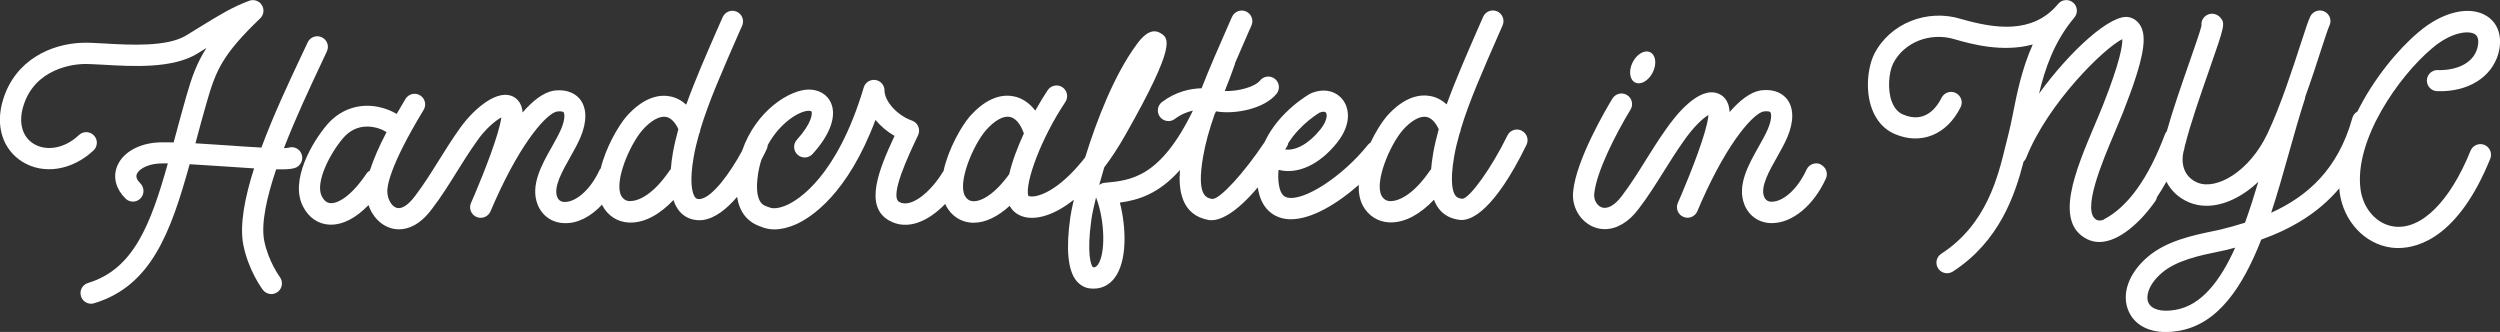
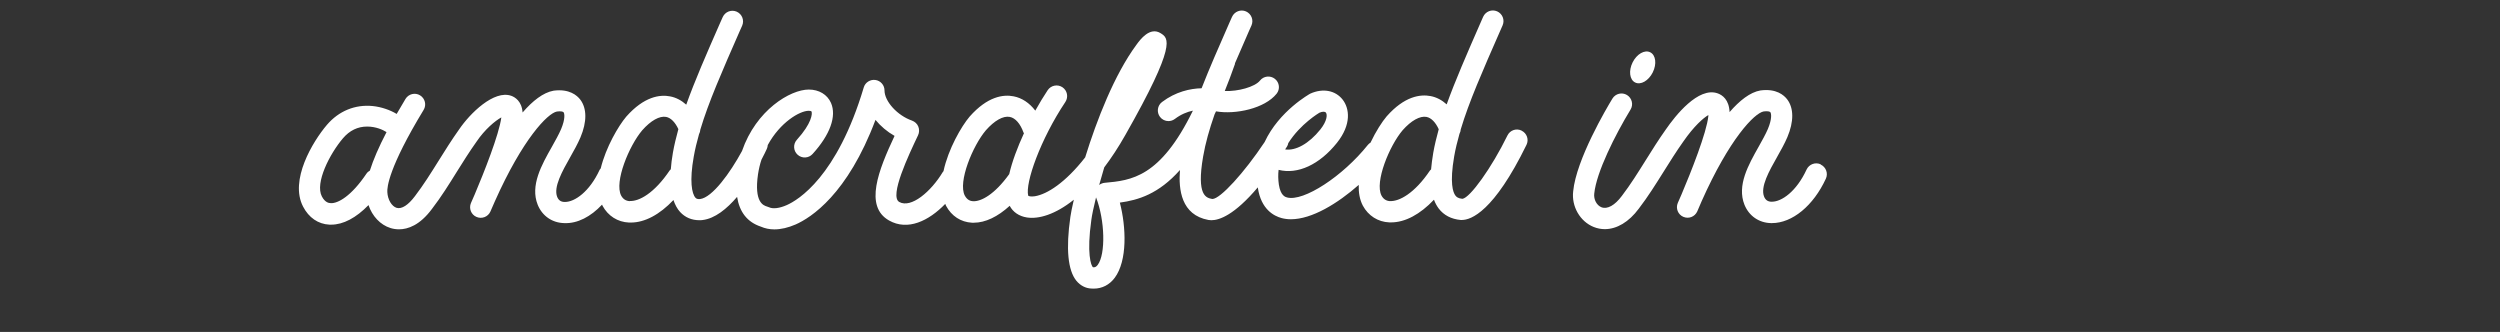
<svg xmlns="http://www.w3.org/2000/svg" id="Layer_1" width="310.71" height="41.25" viewBox="0 0 310.71 41.25">
  <rect x="0" y="0" width="310.71" height="41.25" fill="#333333" stroke="none" />
  <defs>
    <style>.cls-1{fill:#fff;}</style>
  </defs>
-   <path class="cls-1" d="M37.5,19.2c-.23-.69-.96-1.07-1.65-.84-.11.03-.31.04-.56.05,1.46-3.79,3.25-7.57,4.52-10.28.3-.63.58-1.22.82-1.75.31-.66.02-1.44-.64-1.75-.66-.31-1.45-.02-1.75.64-.25.53-.52,1.11-.82,1.74-1.47,3.12-3.41,7.23-4.93,11.33-1.39-.07-2.97-.18-4.33-.28-1.34-.09-2.66-.18-3.87-.25.03-.12.07-.24.1-.37.41-1.53.84-3.12,1.31-4.75,1.15-4.04,2.03-5.98,6.64-10.41.45-.43.54-1.12.2-1.65-.33-.53-.99-.75-1.58-.53-2.13.8-3.67,1.75-6.22,3.32l-1.61.99c-2.36,1.44-7,1.18-10.07,1-1.14-.07-2.14-.12-2.88-.09-3.76.13-8.31,2.08-9.82,7.14-.96,3.19-.03,6.12,2.43,7.65,2.63,1.63,6.18,1.07,8.83-1.41.53-.5.56-1.33.06-1.86-.5-.53-1.33-.56-1.86-.06-2.04,1.91-4.3,1.92-5.64,1.09-1.42-.88-1.9-2.62-1.29-4.65,1.43-4.81,6.4-5.22,7.38-5.26.63-.02,1.56.03,2.64.09,3.6.21,8.54.49,11.6-1.38l1.15-.71c-1.22,1.9-1.84,3.68-2.51,6.02-.47,1.64-.9,3.24-1.32,4.79-.09.32-.17.62-.25.93-.93-.02-1.73-.02-2.29.03-2.35.23-4.19,1.4-4.78,3.06-.47,1.31-.08,2.73,1.08,3.88.26.26.6.39.93.39s.67-.13.93-.39c.51-.52.51-1.35,0-1.87-.42-.42-.58-.8-.46-1.13.2-.56,1.14-1.19,2.55-1.33.33-.03.79-.04,1.32-.03-2.16,7.7-4.3,13.16-9.92,14.86-.7.21-1.09.95-.88,1.64.17.57.7.94,1.26.94.13,0,.25-.02.38-.06,7.06-2.13,9.5-8.72,11.87-17.28,1.39.08,2.93.18,4.4.28,1.4.1,2.6.18,3.61.24-1.15,3.58-1.81,6.97-1.35,9.46.65,3.26,2.37,5.54,2.44,5.64.26.34.65.52,1.05.52.28,0,.56-.09.8-.27.58-.44.69-1.27.26-1.85-.01-.02-1.43-1.92-1.95-4.54-.4-2.16.33-5.39,1.49-8.84,1.18.02,1.9-.03,2.33-.17.69-.23,1.08-.98.85-1.67Z" />
  <path class="cls-1" d="M226.28,20.42c-.66-.3-1.44-.01-1.75.65-1.27,2.75-3.11,4-4.31,4h-.04c-.46,0-.76-.21-.93-.63-.49-1.21.63-3.19,1.62-4.94.46-.81.93-1.66,1.27-2.45.82-1.94.81-3.61-.02-4.7-.4-.52-1.35-1.37-3.32-1.11-1.29.22-2.6,1.26-3.84,2.69-.07-1.56-.91-2.12-1.46-2.32-2.43-.89-5.33,2.84-6.45,4.46-.92,1.29-1.74,2.61-2.53,3.87-.97,1.55-1.88,3.01-2.95,4.41-.87,1.17-1.8,1.69-2.53,1.41-.59-.23-.99-.97-.9-1.7.26-2.64,2.59-7.28,4.51-10.44.38-.62.18-1.43-.44-1.81-.62-.38-1.43-.18-1.81.44-.75,1.23-4.5,7.58-4.88,11.53-.22,1.89.86,3.75,2.55,4.43.45.18.92.27,1.38.27,1.49,0,3-.89,4.22-2.54,1.14-1.48,2.13-3.07,3.09-4.6.77-1.23,1.57-2.51,2.45-3.75,1.33-1.92,2.48-2.92,3.11-3.29,0,.04,0,.08,0,.12-.2,2.05-2.17,7-3.32,9.71-.19.42-.35.8-.48,1.1-.28.67.03,1.44.69,1.72.67.29,1.43-.01,1.73-.67.08-.17.28-.63.55-1.28,3.44-7.72,6.55-10.95,7.71-11.15.47-.06.75,0,.83.1.1.13.24.77-.31,2.08-.28.66-.7,1.4-1.14,2.19-1.28,2.27-2.73,4.83-1.77,7.23.57,1.4,1.81,2.25,3.31,2.28.03,0,.07,0,.1,0,2.53,0,5.16-2.16,6.71-5.53.3-.66.01-1.44-.65-1.75Z" />
  <path class="cls-1" d="M189.11,16.23c-.66-.32-1.44-.05-1.76.61-1.96,4.01-4.65,7.76-5.6,7.87-.53-.05-.74-.24-.86-.4-.31-.4-.73-1.56-.16-4.87.16-.92.39-1.85.66-2.81.09-.17.15-.36.16-.56,1.01-3.38,2.68-7.18,4.91-12.26l.29-.66c.29-.67-.01-1.44-.68-1.74-.67-.29-1.44.01-1.74.68l-.29.66c-1.78,4.06-3.19,7.3-4.24,10.22-.59-.53-1.26-.89-2-1.03-1.27-.24-3.23,0-5.46,2.52-.57.67-1.34,1.86-2.01,3.27-.11.07-.23.15-.32.27-3.12,3.91-8,7.09-10.05,6.54-.22-.06-.81-.22-1.02-1.61-.09-.64-.1-1.24-.03-1.82,2.37.6,5.08-.64,7.26-3.37,1.82-2.29,1.55-4.27.7-5.36-.9-1.15-2.46-1.45-4.03-.74-.05.03-3.86,2.13-5.67,6.02-2.53,3.8-5.51,7.07-6.49,7.07h-.01c-.74-.14-1.99-.36-1.14-5.28.29-1.67.77-3.37,1.42-5.23.06-.13.12-.25.18-.38,2.45.42,6.06-.36,7.53-2.19.46-.57.36-1.4-.21-1.85-.57-.45-1.4-.36-1.85.21-.64.8-2.75,1.37-4.38,1.3.42-1.03.84-2.14,1.26-3.34.01-.04,0-.07.01-.11.54-1.26,1.12-2.58,1.75-4.03l.3-.67c.29-.67-.01-1.44-.68-1.74-.66-.29-1.44.01-1.74.68l-.3.67c-1.38,3.14-2.54,5.79-3.48,8.2-1.42.03-3.23.43-4.92,1.71-.58.44-.69,1.27-.25,1.85.26.34.65.52,1.05.52.28,0,.56-.09.8-.27.75-.57,1.53-.88,2.24-1.03-4.06,8.32-7.67,8.67-10.96,8.97-.25.02-.49.12-.69.27.19-.69.4-1.42.63-2.19.87-1.15,1.75-2.48,2.62-4.02,6.44-11.33,5.37-12.03,4.41-12.64-1.35-.87-2.57.79-3.02,1.41-2.76,3.74-4.95,9.39-6.38,14.01-2.46,3.15-4.73,4.58-6.25,4.83-.54.08-.79-.02-.83-.07-.4-1.59,1.53-7.02,4.62-11.65.4-.61.24-1.42-.37-1.83-.6-.4-1.42-.24-1.83.37-.5.75-1.02,1.61-1.54,2.54-.72-.95-1.65-1.58-2.7-1.78-1.27-.25-3.23,0-5.46,2.52-1.02,1.2-2.66,4.03-3.25,6.79-.02.03-.06.05-.08.09-1.46,2.44-3.95,4.56-5.42,3.73-1.26-.71,1.17-5.83,2.34-8.29.16-.34.17-.73.03-1.08s-.43-.61-.78-.74c-1.82-.63-3.42-2.39-3.42-3.75,0-.65-.48-1.21-1.13-1.3-.64-.09-1.27.3-1.45.93-3.31,11.1-8.16,14-9.57,14.62-.9.4-1.72.5-2.2.27-.05-.03-.19-.07-.25-.09-.45-.14-1.63-.52-1.12-4.02.1-.64.24-1.25.43-1.81.31-.59.54-1.06.66-1.33.07-.15.11-.32.12-.48,1.53-2.82,3.97-4.26,5.09-4.26.15,0,.32.03.35.09.12.26.03,1.47-1.82,3.51-.49.54-.45,1.37.09,1.86.54.49,1.37.45,1.86-.09,2.18-2.39,3.01-4.7,2.29-6.35-.46-1.04-1.49-1.66-2.76-1.66-2.3,0-6.55,2.55-8.3,7.64-1.47,2.71-3.69,5.79-5.22,5.97-.35.03-.47-.07-.56-.16-.46-.5-.76-2.1-.22-5.1.16-.92.39-1.85.66-2.81.09-.17.15-.36.16-.56,1.01-3.38,2.67-7.17,4.9-12.25l.3-.67c.29-.67-.01-1.44-.68-1.74-.67-.29-1.44.01-1.74.68l-.3.67c-1.78,4.05-3.19,7.29-4.23,10.21-.59-.53-1.26-.89-2-1.03-1.26-.25-3.23,0-5.46,2.52-.97,1.15-2.52,3.78-3.17,6.43-.04.06-.1.11-.13.17-1.27,2.75-3.11,4-4.31,4h-.04c-.46,0-.76-.21-.93-.63-.48-1.21.63-3.19,1.62-4.94.46-.81.93-1.66,1.27-2.45.82-1.94.81-3.61-.02-4.7-.4-.52-1.36-1.37-3.32-1.11-1.29.23-2.61,1.27-3.85,2.71-.1-1.43-.98-1.92-1.4-2.07-2.15-.77-5.14,2.18-6.5,4.19-.92,1.29-1.74,2.61-2.53,3.87-.97,1.55-1.88,3.01-2.95,4.41-.83,1.11-1.65,1.64-2.28,1.45-.61-.19-1.11-1.03-1.15-1.96-.04-.58.15-3.03,4.51-10.21.38-.62.18-1.43-.44-1.81-.62-.38-1.43-.18-1.81.44-.39.65-.75,1.26-1.1,1.87-.83-.5-1.91-.87-2.97-.98-2.19-.22-4.22.61-5.7,2.34-1.77,2.08-4.67,6.89-2.96,10.16.71,1.37,1.87,2.17,3.27,2.24.08,0,.15,0,.23,0,1.5,0,3.09-.85,4.63-2.43.46,1.37,1.47,2.46,2.73,2.85.28.09.64.16,1.06.16,1.1,0,2.59-.5,4.1-2.54,1.14-1.48,2.13-3.07,3.08-4.6.77-1.23,1.57-2.51,2.46-3.76,1.02-1.51,2.31-2.59,3.08-3.01-.28,2.14-2.18,6.9-3.3,9.55-.19.43-.35.8-.48,1.1-.28.67.03,1.44.69,1.72.66.29,1.44-.01,1.73-.67.08-.17.28-.63.56-1.28,3.44-7.71,6.55-10.94,7.71-11.15.47-.06.76,0,.83.1.1.13.24.77-.31,2.08-.28.66-.7,1.4-1.14,2.19-1.28,2.26-2.73,4.83-1.77,7.22.57,1.4,1.81,2.25,3.31,2.28,1.63.07,3.29-.8,4.69-2.3.02.05.04.1.06.15.68,1.26,1.88,2.02,3.29,2.08.07,0,.15,0,.22,0,1.74,0,3.59-.99,5.3-2.8.2.59.47,1.1.83,1.49.62.67,1.43,1.02,2.39,1.02.12,0,.25,0,.38-.02,1.56-.18,3.04-1.4,4.31-2.88.3,1.89,1.27,3.14,2.96,3.7.5.22,1.07.34,1.67.34.82,0,1.72-.21,2.64-.61,1.93-.85,6.46-3.76,9.93-13,.64.78,1.45,1.47,2.37,1.99-2,4.26-3.79,8.75-.69,10.51,2.32,1.32,4.93.07,6.99-2.06.04.08.06.16.1.24.69,1.28,1.83,2.02,3.22,2.1.08,0,.16,0,.23,0,1.44,0,2.98-.75,4.46-2.1.4.77,1.16,1.3,2.15,1.45,1.45.22,3.51-.36,5.82-2.21-.22.95-.37,1.69-.43,2.14-.57,3.97-.31,6.64.75,7.94.49.59,1.14.93,1.84.96.11,0,.21.01.32.01,1.03,0,1.95-.47,2.6-1.34,1.59-2.13,1.43-6.3.64-9.35,2.29-.31,4.82-1.07,7.47-4.05-.19,2.43.15,5.59,3.55,6.21.1.02.22.03.36.03.97,0,2.85-.63,5.77-4.09,0,.02,0,.03,0,.05.4,2.7,2.01,3.52,2.94,3.77.37.1.76.15,1.17.15,2.61,0,5.81-1.96,8.43-4.27-.03.94.11,1.82.51,2.58.68,1.26,1.88,2.02,3.29,2.08.07,0,.15,0,.22,0,1.75,0,3.61-1,5.33-2.82.15.41.35.78.59,1.1.64.83,1.55,1.31,2.73,1.42.04,0,.09,0,.14,0,1.15,0,3.98-1.03,8.04-9.34.32-.65.05-1.44-.61-1.76ZM41.08,25.24c-.17,0-.67-.04-1.08-.83-.87-1.67.97-5.28,2.63-7.23.82-.96,1.83-1.45,2.99-1.45h.01c1.08,0,1.96.4,2.41.69-.97,1.86-1.65,3.45-2.07,4.78-.17.1-.32.22-.43.39-1.87,2.78-3.54,3.72-4.46,3.66ZM78.29,25c-.5-.02-.85-.25-1.09-.69-.88-1.7.99-6.2,2.62-8.12,1.07-1.21,2.15-1.81,2.97-1.66.6.12,1.13.68,1.52,1.52-.27.99-.51,1.96-.68,2.93-.13.74-.21,1.42-.26,2.06-.04.05-.1.08-.13.13-1.95,2.89-3.83,3.86-4.95,3.81ZM120.94,25.01c-.29-.02-.71-.11-1.03-.7-.88-1.69.99-6.2,2.62-8.12,1.07-1.21,2.15-1.82,2.97-1.66.69.13,1.31.84,1.7,1.93.01.04.04.07.06.1-.8,1.74-1.47,3.51-1.83,5.08-1.83,2.55-3.5,3.41-4.48,3.37ZM136.43,32.92c-.2.26-.35.32-.59.3-.24-.19-.8-1.69-.2-5.92.08-.59.28-1.56.58-2.77,1.11,2.83,1.21,7.05.21,8.39ZM159.95,18.22c.09-.13.13-.28.16-.43,1.51-2.4,3.86-3.77,3.87-3.78.36-.16.69-.17.81-.01.19.24.16,1.02-.69,2.09-1.42,1.77-3.08,2.68-4.38,2.48.08-.12.15-.23.23-.35ZM172.79,25c-.5-.02-.85-.25-1.09-.69-.88-1.69.99-6.2,2.62-8.12,1.07-1.21,2.16-1.81,2.97-1.66.6.12,1.13.68,1.52,1.53-.27.99-.51,1.96-.68,2.93-.13.75-.21,1.43-.27,2.06-.04.05-.09.08-.13.13-1.95,2.9-3.86,3.86-4.95,3.81Z" />
-   <path class="cls-1" d="M302.98,8.7c-.71-.01-1.34.55-1.36,1.27-.02.73.55,1.34,1.27,1.36,3.81.13,6.78-1.7,7.62-4.68.54-2.01,0-3.75-1.45-4.66-2.12-1.34-5.53-.52-8.48,2.01-2.57,2.16-5.58,5.81-7.59,9.86-.3.17-.53.44-.63.8-1.78,6.4-5.6,9.75-10.09,11.78.81-2.45,1.52-4.99,2.21-7.44.68-2.41,1.32-4.69,2-6.77.02-.06.01-.13.02-.19.76-2.1,1.43-4.15,1.95-5.78.46-1.4.89-2.73,1.05-3.05.33-.65.06-1.44-.59-1.77-.65-.32-1.44-.06-1.77.59-.24.48-.56,1.45-1.2,3.42-1,3.07-2.5,7.7-4.11,11.11-2.27,4.82-6.41,7.1-8.71,6.14-1.49-.61-2.15-2.09-1.74-3.87.08-.21.11-.42.14-.59,0-.04.01-.08.02-.12.02-.06.04-.12.06-.18.6-2.44,1.91-6.22,2.97-9.25,1.94-5.56,2.01-5.78,1.37-6.52-.31-.36-.81-.53-1.28-.44-.69.14-1.14.79-1.05,1.47-.17.72-.89,2.78-1.53,4.61-.94,2.71-2.09,6-2.78,8.5-.08.11-.17.21-.22.35-2.05,5.47-4.6,9.04-7.58,10.59-.03.02-.05.05-.08.07-.35.11-.63.11-.82.02-1.96-.98.63-7.12,2.18-10.78.38-.89.74-1.75,1.06-2.55,2.8-7.08,2.92-9.41,2.23-10.73-.31-.59-.82-.99-1.42-1.13-2.18-.57-7.33,4.11-11.23,9.48.73-3.06,1.86-6.41,4.3-9.34.03-.04.07-.08.1-.12.46-.56.39-1.39-.17-1.85-.56-.47-1.38-.4-1.85.16-.03.04-.07.08-.1.12-3.14,3.66-7.79,2.95-11.9,1.78-4.28-1.35-8.96.53-10.89,4.39-.78,1.63-1.11,4.48-.25,6.78.55,1.47,1.52,2.54,2.81,3.1,3.27,1.41,6.49.11,8.2-3.32.33-.65.06-1.44-.59-1.77-.65-.33-1.44-.06-1.77.59-.64,1.28-2.11,3.24-4.8,2.08-.63-.27-1.09-.81-1.39-1.6-.57-1.52-.36-3.63.15-4.7,1.34-2.69,4.66-4,7.76-3.02,1.87.53,5.81,1.66,9.61.62-1.36,3.03-1.96,6.07-2.45,8.53-.19.97-.38,1.89-.58,2.65-.11.41-.22.87-.34,1.36-.95,3.91-2.37,9.82-8,13.47-.61.4-.79,1.21-.39,1.82.25.39.68.6,1.11.6.25,0,.49-.07.72-.21,5.81-3.76,7.74-9.57,8.79-13.66.14-.13.25-.28.32-.46,2.7-6.84,9.75-13.7,11.95-14.76.03.75-.26,2.78-2.4,8.19-.31.79-.67,1.63-1.04,2.5-2.39,5.66-5.1,12.08-.93,14.17.49.24.99.35,1.51.35,2.48,0,5.19-2.54,6.96-5.08.11-.15.18-.32.21-.5.4-.6.79-1.24,1.17-1.92.59,1.14,1.55,2.05,2.83,2.58.69.29,1.42.42,2.17.42,2.12,0,4.43-1.1,6.42-2.98-.51,1.73-1.06,3.45-1.65,5.08-1.02.33-2.06.61-3.11.87l-.8.17c-2.48.51-5.88,1.22-8.18,3.21-2.41,2.04-3.33,4.72-2.34,6.83.75,1.62,2.42,2.51,4.59,2.51.48,0,.99-.04,1.51-.13,4.98-.79,8.06-5.52,10.35-11.36,3.58-1.28,7.02-3.2,9.7-6.37.02.17.02.34.04.5.49,3.63,3.15,6.45,6.45,6.87.24.03.52.05.83.05,2.6,0,7.53-1.45,11.44-11.1.27-.68-.05-1.44-.73-1.72-.67-.27-1.44.05-1.72.73-2.56,6.32-6.12,9.85-9.5,9.42-2.12-.27-3.83-2.16-4.17-4.6-.83-6.18,4.79-14.1,8.85-17.52,2.39-2.06,4.58-2.28,5.36-1.79.54.34.46,1.14.31,1.73-.59,2.12-2.96,2.8-4.99,2.74ZM270.31,38.52c-1.67.28-2.89-.05-3.29-.89-.37-.8,0-2.29,1.67-3.72,1.79-1.55,4.8-2.18,6.99-2.63l.86-.18c.42-.1.84-.21,1.26-.32-1.86,4.13-4.21,7.22-7.49,7.74Z" />
  <path class="cls-1" d="M203.22,10.25c.69.35,1.67-.21,2.19-1.25s.38-2.16-.31-2.5c-.69-.35-1.67.21-2.19,1.25s-.38,2.16.31,2.5Z" />
</svg>